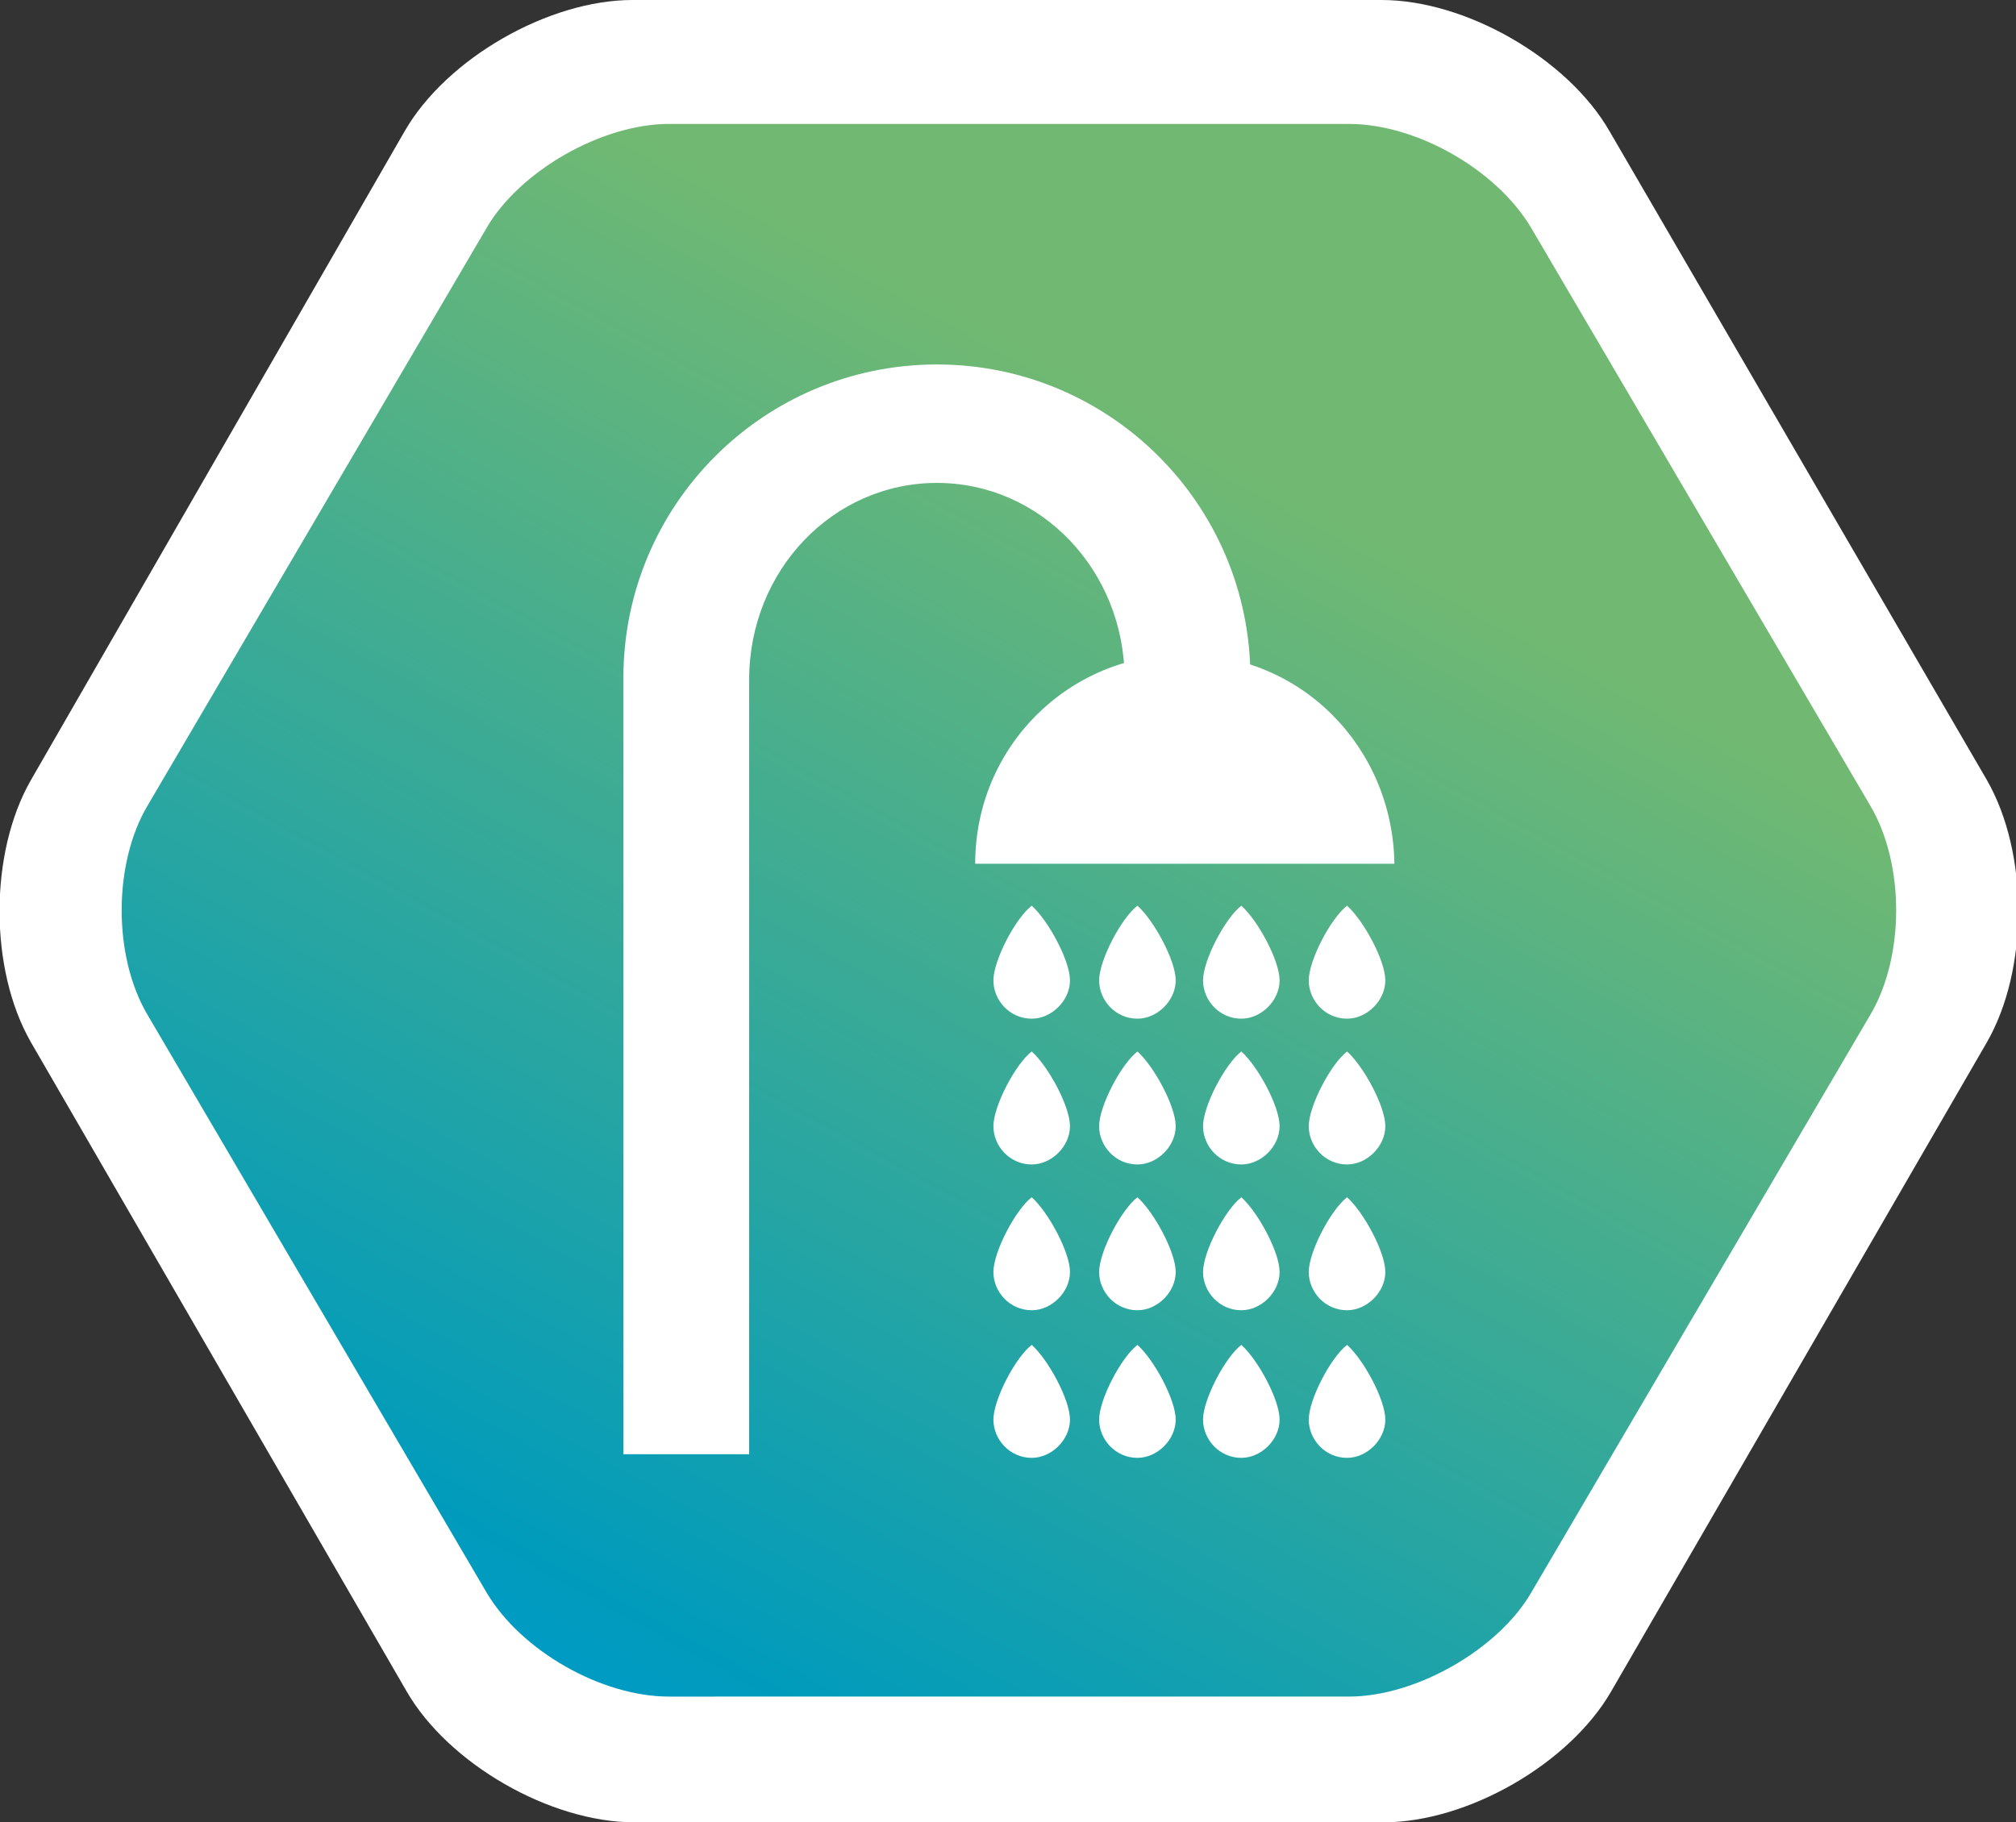
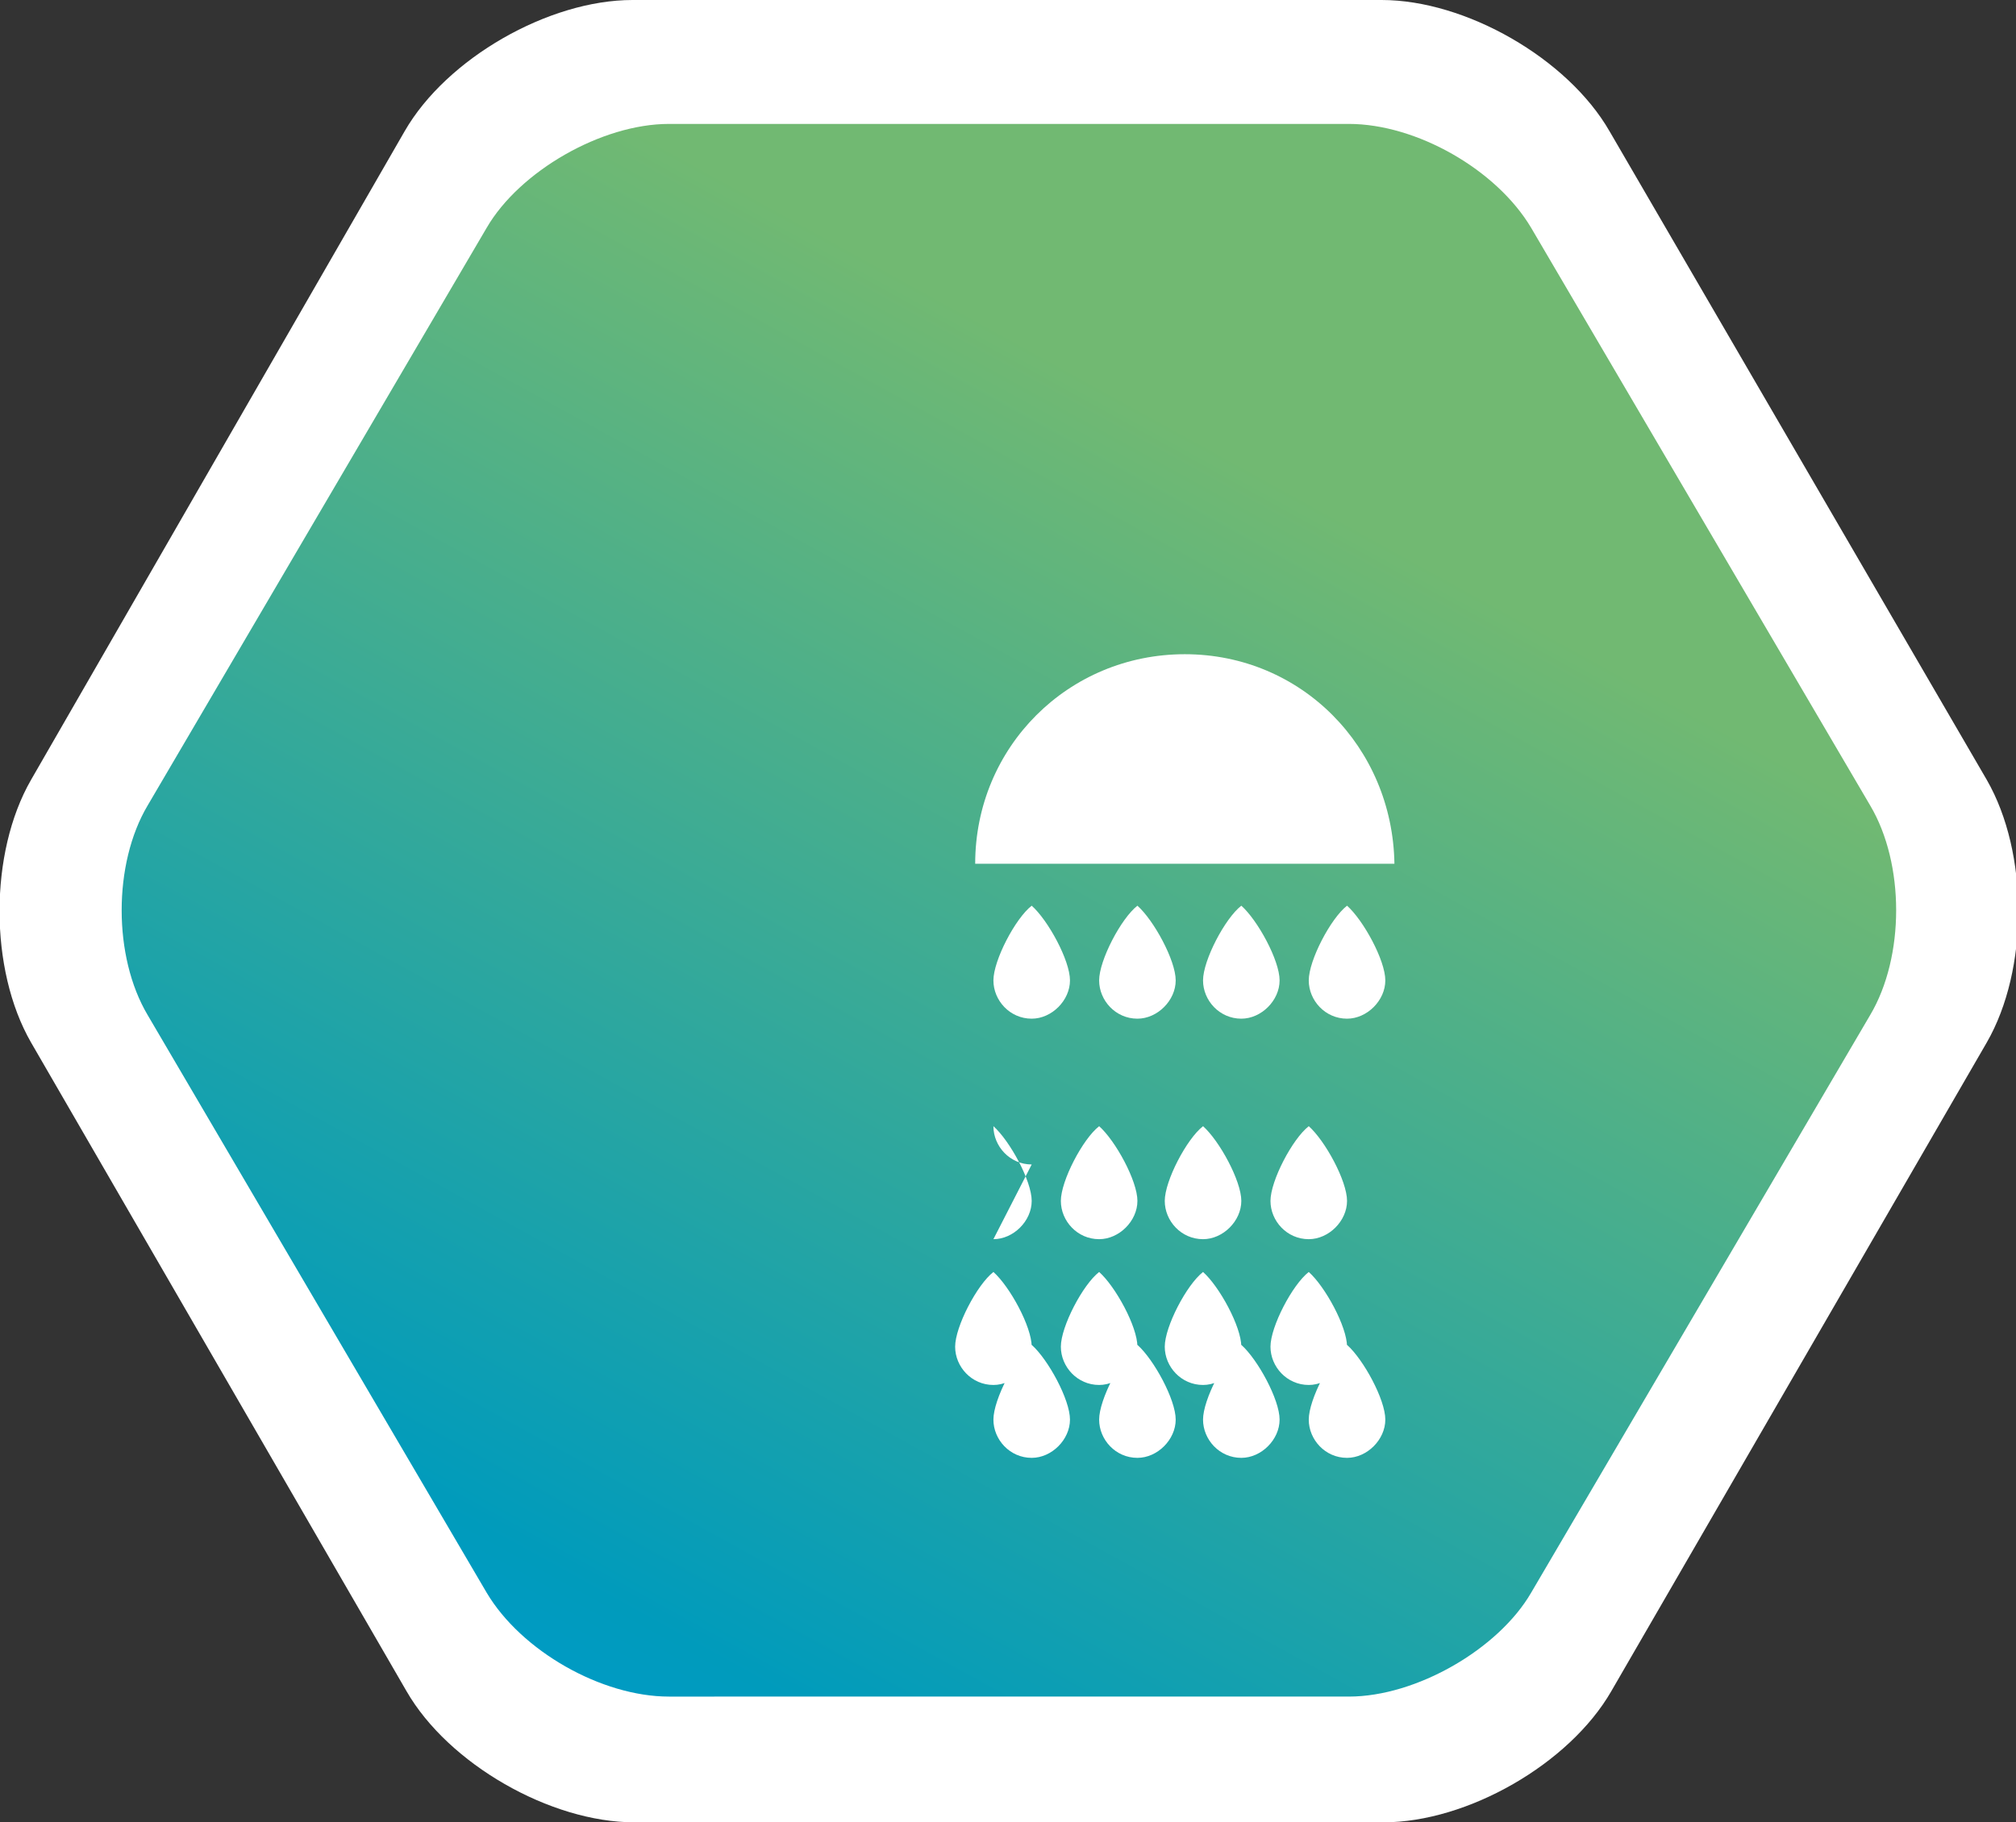
<svg xmlns="http://www.w3.org/2000/svg" id="Layer_1" version="1.1" viewBox="0 0 110.6 100">
  <rect x="0" y="0" width="110.6" height="100" fill="#333333" stroke="none" />
  <defs>
    <clipPath id="clippath">
      <path class="st1" d="M36.7 6.8c-3.7 0-8.2 2.6-10 5.7L8.1 44.2c-1.9 3.2-1.9 8.3 0 11.5l18.6 31.7c1.9 3.2 6.3 5.7 10 5.7H74c3.7 0 8.2-2.6 10-5.7l18.6-31.7c1.9-3.2 1.9-8.3 0-11.5L84 12.5c-1.9-3.2-6.3-5.7-10-5.7H36.7z" />
    </clipPath>
    <clipPath id="clippath-1">
      <path class="st1" d="M34 19.8h42.5v60.4H34z" />
    </clipPath>
    <linearGradient id="linear-gradient" x1="-381.2" y1="1597" x2="-378.9" y2="1597" gradientTransform="matrix(-52 0 0 52 -19715.8 -83031.8)" gradientUnits="userSpaceOnUse">
      <stop offset="0" stop-color="#71b972" />
      <stop offset=".2" stop-color="#71b972" />
      <stop offset=".8" stop-color="#009bbc" />
      <stop offset="1" stop-color="#009de2" />
      <stop offset="1" stop-color="#009de2" />
      <stop offset="1" stop-color="#009de2" />
    </linearGradient>
    <style>.st0{fill:#fff}.st1{fill:none}</style>
  </defs>
  <path class="st0" d="M88.3 7.2C86 3.2 80.4 0 75.8 0H34.7c-4.6 0-10.2 3.2-12.5 7.2L1.7 42.8c-2.3 4-2.3 10.4 0 14.4l20.6 35.6c2.3 4 7.9 7.2 12.5 7.2h41.1c4.6 0 10.2-3.2 12.5-7.2L109 57.2c2.3-4 2.3-10.4 0-14.4L88.3 7.2z" />
  <g clip-path="url(#clippath)">
    <path transform="rotate(-60.7 55.32 50.05)" fill="url(#linear-gradient)" d="M-6.4-13.9H117V114H-6.4z" />
  </g>
  <g clip-path="url(#clippath-1)">
-     <path class="st0" d="M34.2 37.2c0-9.5 7.7-17.2 17.2-17.2s17.2 7.7 17.2 17.2V45h-6.9v-7.7c0-6-4.6-10.8-10.3-10.8s-10.3 4.8-10.3 10.8v42.5h-6.9V37.2z" />
-     <path class="st0" d="M56.6 55.9c-1.2 0-2.1-1-2.1-2.1s1.2-3.4 2.1-4.1c.9.8 2.1 3 2.1 4.1s-1 2.1-2.1 2.1m-3.1-8.5c0-6.4 5.1-11.5 11.5-11.5S76.4 41 76.5 47.4h-23zm8.9 8.5c-1.2 0-2.1-1-2.1-2.1s1.2-3.4 2.1-4.1c.9.8 2.1 3 2.1 4.1s-1 2.1-2.1 2.1m5.7 0c-1.2 0-2.1-1-2.1-2.1s1.2-3.4 2.1-4.1c.9.8 2.1 3 2.1 4.1s-1 2.1-2.1 2.1m5.8 0c-1.2 0-2.1-1-2.1-2.1s1.2-3.4 2.1-4.1c.9.8 2.1 3 2.1 4.1s-1 2.1-2.1 2.1m-17.3 8c-1.2 0-2.1-1-2.1-2.1s1.2-3.4 2.1-4.1c.9.8 2.1 3 2.1 4.1s-1 2.1-2.1 2.1m5.8 0c-1.2 0-2.1-1-2.1-2.1s1.2-3.4 2.1-4.1c.9.8 2.1 3 2.1 4.1s-1 2.1-2.1 2.1m5.7 0c-1.2 0-2.1-1-2.1-2.1s1.2-3.4 2.1-4.1c.9.8 2.1 3 2.1 4.1s-1 2.1-2.1 2.1m5.8 0c-1.2 0-2.1-1-2.1-2.1s1.2-3.4 2.1-4.1c.9.8 2.1 3 2.1 4.1s-1 2.1-2.1 2.1m-17.3 8c-1.2 0-2.1-1-2.1-2.1s1.2-3.4 2.1-4.1c.9.8 2.1 3 2.1 4.1s-1 2.1-2.1 2.1m5.8 0c-1.2 0-2.1-1-2.1-2.1s1.2-3.4 2.1-4.1c.9.8 2.1 3 2.1 4.1s-1 2.1-2.1 2.1m5.7 0c-1.2 0-2.1-1-2.1-2.1s1.2-3.4 2.1-4.1c.9.8 2.1 3 2.1 4.1s-1 2.1-2.1 2.1m5.8 0c-1.2 0-2.1-1-2.1-2.1s1.2-3.4 2.1-4.1c.9.8 2.1 3 2.1 4.1s-1 2.1-2.1 2.1M56.6 80c-1.2 0-2.1-1-2.1-2.1s1.2-3.4 2.1-4.1c.9.8 2.1 3 2.1 4.1s-1 2.1-2.1 2.1m5.8 0c-1.2 0-2.1-1-2.1-2.1s1.2-3.4 2.1-4.1c.9.8 2.1 3 2.1 4.1s-1 2.1-2.1 2.1m5.7 0c-1.2 0-2.1-1-2.1-2.1s1.2-3.4 2.1-4.1c.9.8 2.1 3 2.1 4.1s-1 2.1-2.1 2.1m5.8 0c-1.2 0-2.1-1-2.1-2.1s1.2-3.4 2.1-4.1c.9.8 2.1 3 2.1 4.1S75 80 73.9 80" />
+     <path class="st0" d="M56.6 55.9c-1.2 0-2.1-1-2.1-2.1s1.2-3.4 2.1-4.1c.9.8 2.1 3 2.1 4.1s-1 2.1-2.1 2.1m-3.1-8.5c0-6.4 5.1-11.5 11.5-11.5S76.4 41 76.5 47.4h-23zm8.9 8.5c-1.2 0-2.1-1-2.1-2.1s1.2-3.4 2.1-4.1c.9.8 2.1 3 2.1 4.1s-1 2.1-2.1 2.1m5.7 0c-1.2 0-2.1-1-2.1-2.1s1.2-3.4 2.1-4.1c.9.8 2.1 3 2.1 4.1s-1 2.1-2.1 2.1m5.8 0c-1.2 0-2.1-1-2.1-2.1s1.2-3.4 2.1-4.1c.9.8 2.1 3 2.1 4.1s-1 2.1-2.1 2.1m-17.3 8c-1.2 0-2.1-1-2.1-2.1c.9.8 2.1 3 2.1 4.1s-1 2.1-2.1 2.1m5.8 0c-1.2 0-2.1-1-2.1-2.1s1.2-3.4 2.1-4.1c.9.8 2.1 3 2.1 4.1s-1 2.1-2.1 2.1m5.7 0c-1.2 0-2.1-1-2.1-2.1s1.2-3.4 2.1-4.1c.9.8 2.1 3 2.1 4.1s-1 2.1-2.1 2.1m5.8 0c-1.2 0-2.1-1-2.1-2.1s1.2-3.4 2.1-4.1c.9.8 2.1 3 2.1 4.1s-1 2.1-2.1 2.1m-17.3 8c-1.2 0-2.1-1-2.1-2.1s1.2-3.4 2.1-4.1c.9.8 2.1 3 2.1 4.1s-1 2.1-2.1 2.1m5.8 0c-1.2 0-2.1-1-2.1-2.1s1.2-3.4 2.1-4.1c.9.8 2.1 3 2.1 4.1s-1 2.1-2.1 2.1m5.7 0c-1.2 0-2.1-1-2.1-2.1s1.2-3.4 2.1-4.1c.9.8 2.1 3 2.1 4.1s-1 2.1-2.1 2.1m5.8 0c-1.2 0-2.1-1-2.1-2.1s1.2-3.4 2.1-4.1c.9.8 2.1 3 2.1 4.1s-1 2.1-2.1 2.1M56.6 80c-1.2 0-2.1-1-2.1-2.1s1.2-3.4 2.1-4.1c.9.8 2.1 3 2.1 4.1s-1 2.1-2.1 2.1m5.8 0c-1.2 0-2.1-1-2.1-2.1s1.2-3.4 2.1-4.1c.9.8 2.1 3 2.1 4.1s-1 2.1-2.1 2.1m5.7 0c-1.2 0-2.1-1-2.1-2.1s1.2-3.4 2.1-4.1c.9.8 2.1 3 2.1 4.1s-1 2.1-2.1 2.1m5.8 0c-1.2 0-2.1-1-2.1-2.1s1.2-3.4 2.1-4.1c.9.8 2.1 3 2.1 4.1S75 80 73.9 80" />
  </g>
</svg>